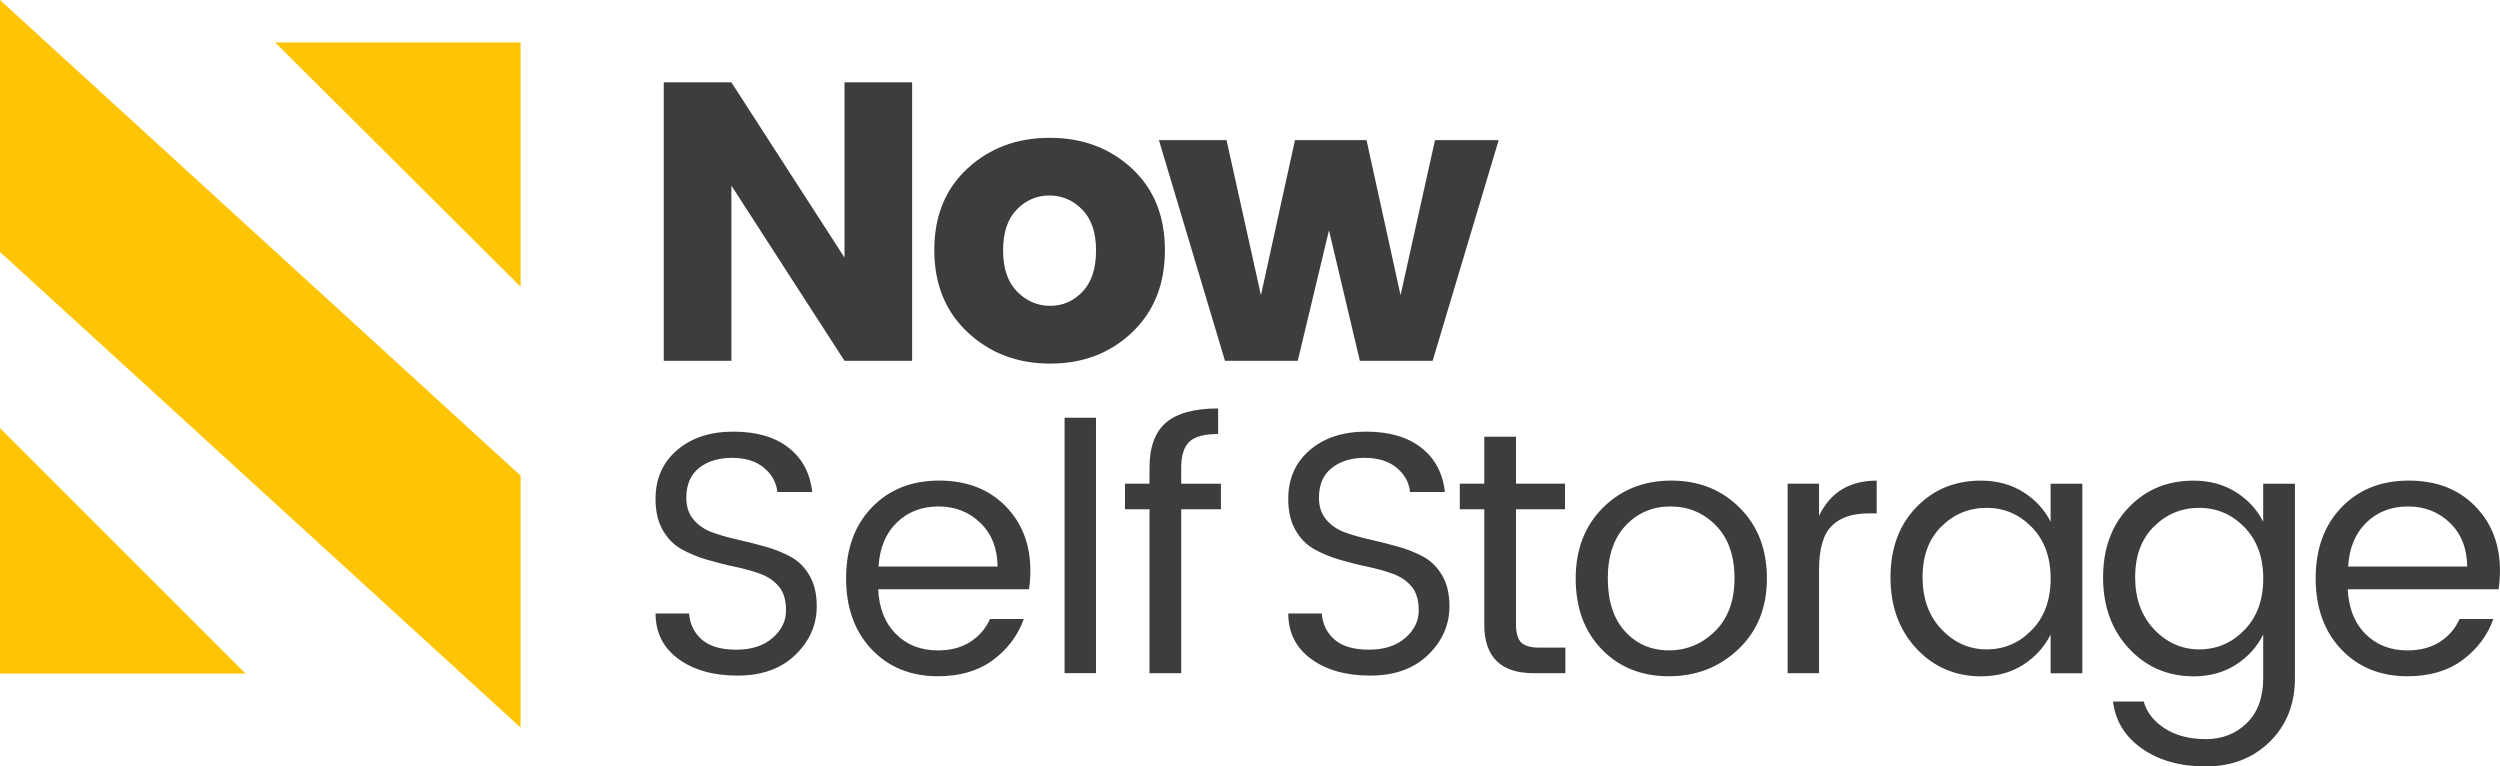
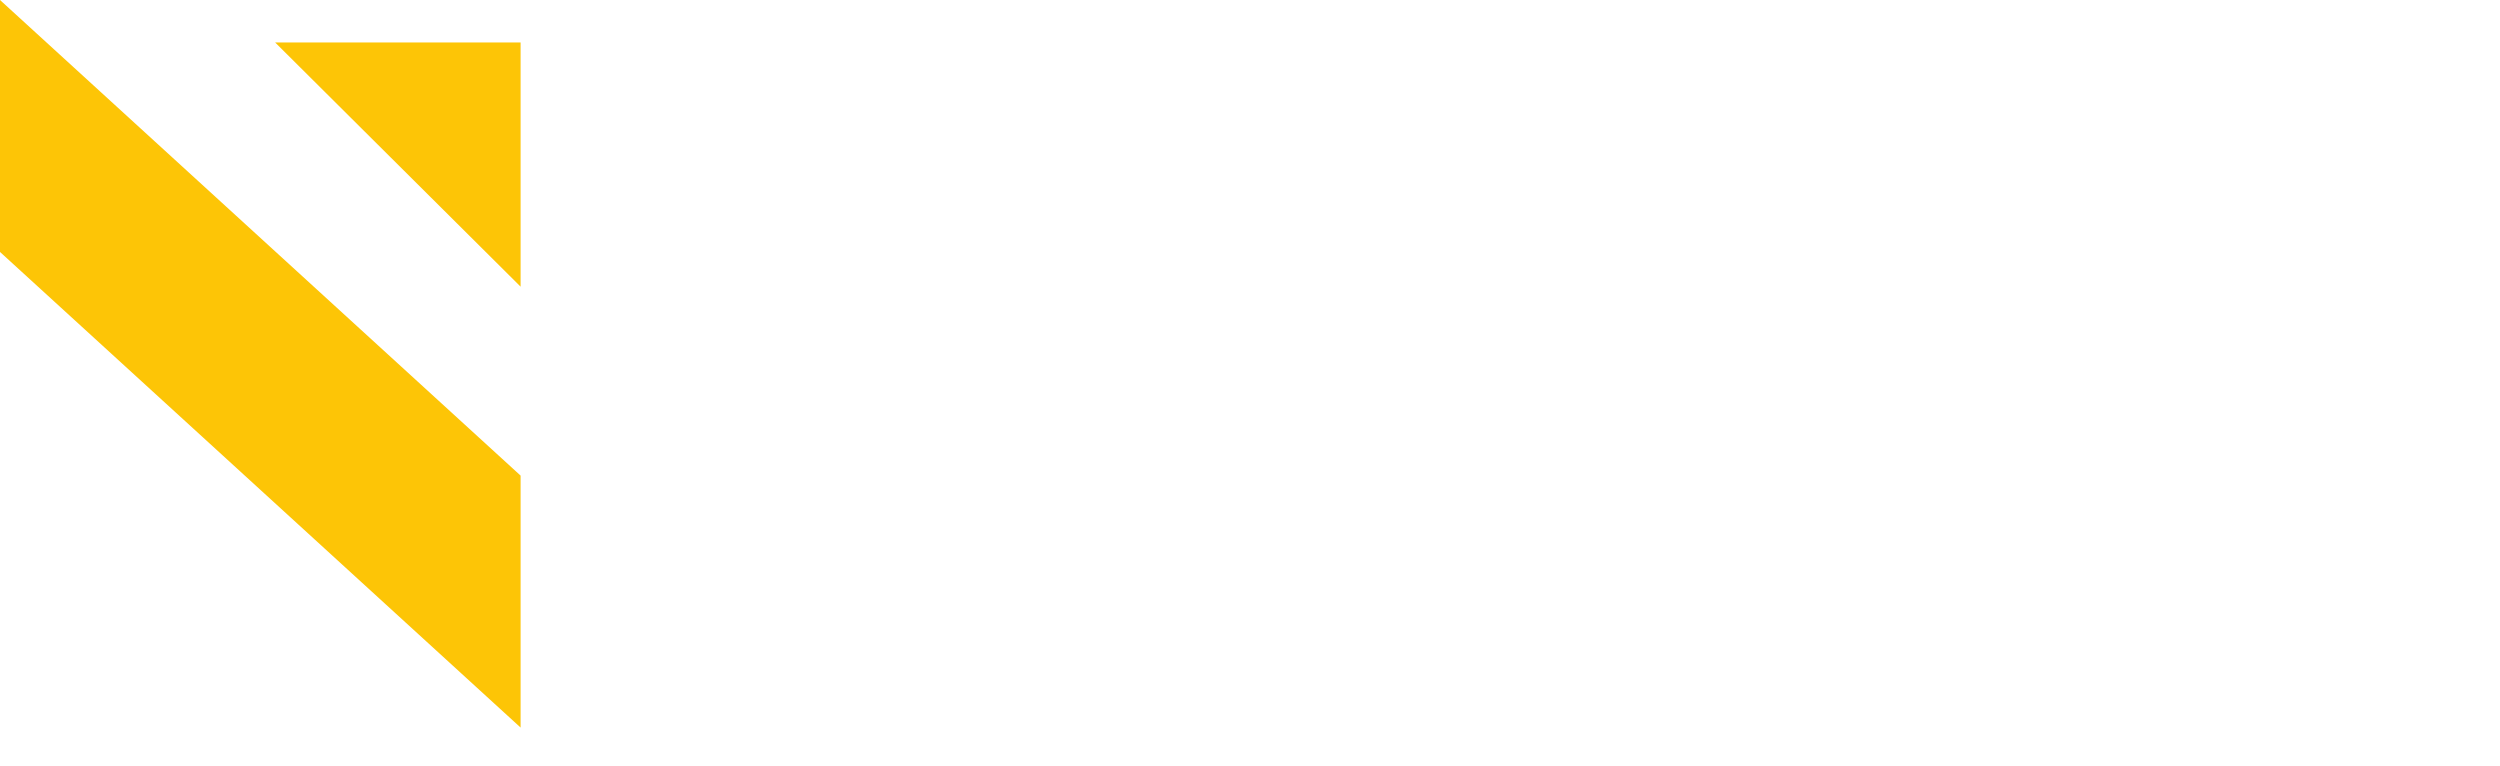
<svg xmlns="http://www.w3.org/2000/svg" xml:space="preserve" id="Layer_1" x="0" y="0" style="enable-background:new 0 0 537.89 164.89" version="1.1" viewBox="0 0 537.89 164.89">
  <style>.st0{fill:#fdc506}.st1{fill:#3d3d3b}</style>
-   <path d="M112.01 156.54 0 54.21V0l112.01 102.33zM112.01 61.68V9.13H59.19zM0 92.1v52.82h52.83z" class="st0 mark" />
-   <path d="M181.7 17.72h14.55v59.91H181.7l-24.34-37.7v37.7h-14.55V17.72h14.55l24.34 37.7v-37.7zM208.21 71.51c-4.79-4.48-7.19-10.38-7.19-17.7s2.38-13.18 7.15-17.57c4.77-4.4 10.66-6.59 17.7-6.59 7.03 0 12.92 2.2 17.66 6.59 4.74 4.4 7.11 10.25 7.11 17.57s-2.35 13.22-7.06 17.7c-4.71 4.48-10.58 6.72-17.61 6.72-7.05 0-12.97-2.24-17.76-6.72zm24.72-8.77c1.93-2.04 2.89-4.99 2.89-8.85 0-3.86-.99-6.79-2.98-8.81-1.99-2.01-4.34-3.02-7.06-3.02s-5.06 1.01-7.02 3.02-2.94 4.95-2.94 8.81c0 3.86 1.01 6.81 3.02 8.85s4.38 3.06 7.11 3.06 5.05-1.02 6.98-3.06zM308.75 30.15h13.7l-14.21 47.48h-15.66l-6.64-28.08-6.72 28.08h-15.66l-14.21-47.48h14.55l7.4 33.36 7.32-33.36h15.4l7.32 33.36 7.41-33.36z" class="st1" />
+   <path d="M112.01 156.54 0 54.21V0l112.01 102.33zM112.01 61.68V9.13H59.19zM0 92.1v52.82z" class="st0 mark" />
  <g class="bottom-line">
-     <path d="M147.66 107.11c0 1.88.52 3.44 1.56 4.68 1.04 1.24 2.38 2.15 4.01 2.75 1.63.59 3.45 1.11 5.46 1.56 2.01.45 4.01.95 6.01 1.52 2.01.57 3.82 1.3 5.46 2.19 1.63.89 2.97 2.23 4.01 4.01 1.04 1.78 1.56 3.99 1.56 6.61 0 4.01-1.53 7.5-4.6 10.47-3.07 2.97-7.22 4.46-12.44 4.46s-9.47-1.2-12.74-3.6c-3.27-2.4-4.9-5.66-4.9-9.77h7.2c.2 2.33 1.13 4.21 2.78 5.64 1.66 1.44 4.12 2.15 7.39 2.15s5.87-.84 7.8-2.52c1.93-1.68 2.9-3.65 2.9-5.9 0-2.25-.52-3.98-1.56-5.2-1.04-1.21-2.38-2.12-4.01-2.71-1.63-.59-3.45-1.1-5.46-1.52-2.01-.42-4.01-.93-6.02-1.52s-3.82-1.35-5.46-2.26c-1.63-.92-2.97-2.28-4.01-4.08-1.04-1.81-1.56-4.05-1.56-6.72 0-4.36 1.55-7.86 4.64-10.51 3.09-2.65 7.13-3.97 12.1-3.97 4.98 0 8.94 1.15 11.88 3.45 2.95 2.3 4.64 5.48 5.09 9.54h-7.5c-.2-2.03-1.15-3.76-2.86-5.2-1.71-1.44-4.01-2.15-6.91-2.15-2.9 0-5.26.73-7.09 2.19-1.81 1.45-2.73 3.59-2.73 6.41zM201.8 145.5c-5.84 0-10.59-1.93-14.26-5.79-3.66-3.86-5.5-8.96-5.5-15.3s1.86-11.42 5.57-15.26 8.53-5.75 14.44-5.75c5.92 0 10.67 1.82 14.26 5.46 3.59 3.64 5.38 8.28 5.38 13.92 0 1.44-.1 2.77-.3 4.01h-32.45c.2 4.06 1.47 7.27 3.82 9.62 2.35 2.35 5.36 3.53 9.02 3.53 2.77 0 5.11-.62 7.02-1.86 1.91-1.24 3.3-2.87 4.2-4.9h7.28c-1.29 3.56-3.5 6.51-6.65 8.84-3.13 2.32-7.08 3.48-11.83 3.48zm9.13-33c-2.43-2.35-5.43-3.53-9.02-3.53s-6.57 1.15-8.95 3.45c-2.38 2.3-3.69 5.46-3.94 9.47h25.62c-.05-3.91-1.28-7.04-3.71-9.39zM229.05 144.84V89.88h6.76v54.95h-6.76zM262.69 104.07v5.5h-8.54v35.27h-6.83v-35.27h-5.27v-5.5h5.27v-3.42c0-4.46 1.19-7.7 3.56-9.73 2.38-2.03 6.11-3.04 11.21-3.04v5.5c-2.97 0-5.04.56-6.2 1.67-1.16 1.11-1.75 2.98-1.75 5.61v3.42h8.55zM283.78 107.11c0 1.88.52 3.44 1.56 4.68 1.04 1.24 2.38 2.15 4.01 2.75 1.63.59 3.45 1.11 5.46 1.56 2.01.45 4.01.95 6.02 1.52 2.01.57 3.82 1.3 5.46 2.19 1.63.89 2.97 2.23 4.01 4.01 1.04 1.78 1.56 3.99 1.56 6.61 0 4.01-1.53 7.5-4.6 10.47-3.07 2.97-7.22 4.46-12.44 4.46s-9.47-1.2-12.74-3.6c-3.27-2.4-4.9-5.66-4.9-9.77h7.2c.2 2.33 1.13 4.21 2.78 5.64 1.66 1.44 4.12 2.15 7.39 2.15s5.87-.84 7.8-2.52c1.93-1.68 2.9-3.65 2.9-5.9 0-2.25-.52-3.98-1.56-5.2-1.04-1.21-2.38-2.12-4.01-2.71-1.63-.59-3.45-1.1-5.46-1.52-2.01-.42-4.01-.93-6.02-1.52s-3.82-1.35-5.46-2.26c-1.63-.92-2.97-2.28-4.01-4.08-1.04-1.81-1.56-4.05-1.56-6.72 0-4.36 1.55-7.86 4.64-10.51 3.09-2.65 7.13-3.97 12.1-3.97 4.98 0 8.94 1.15 11.88 3.45 2.95 2.3 4.64 5.48 5.09 9.54h-7.5c-.2-2.03-1.15-3.76-2.86-5.2-1.71-1.44-4.01-2.15-6.91-2.15-2.9 0-5.26.73-7.09 2.19-1.83 1.45-2.74 3.59-2.74 6.41zM331.23 139.34h5.57v5.5h-6.83c-7.08 0-10.62-3.49-10.62-10.47v-24.8h-5.27v-5.5h5.27v-10.1h6.83v10.1h10.54v5.5h-10.54v24.8c0 1.83.37 3.12 1.11 3.86.75.74 2.06 1.11 3.94 1.11zM344.63 139.71c-3.74-3.86-5.61-8.94-5.61-15.22 0-6.29 1.96-11.37 5.87-15.26 3.91-3.89 8.81-5.83 14.7-5.83 5.89 0 10.79 1.94 14.7 5.83s5.87 8.96 5.87 15.22-2.04 11.34-6.13 15.22c-4.08 3.89-9.07 5.83-14.96 5.83-5.89 0-10.7-1.93-14.44-5.79zm14.45.22c3.81 0 7.12-1.37 9.91-4.12 2.8-2.75 4.2-6.55 4.2-11.4 0-4.85-1.34-8.64-4.01-11.36-2.67-2.72-5.93-4.08-9.77-4.08s-7.04 1.36-9.62 4.08c-2.57 2.72-3.86 6.52-3.86 11.4 0 4.88 1.24 8.68 3.71 11.4 2.48 2.72 5.62 4.08 9.44 4.08zM391.38 104.07v6.91c2.43-5.05 6.56-7.57 12.4-7.57v7.05H402c-3.47 0-6.1.9-7.91 2.71-1.81 1.81-2.71 4.94-2.71 9.39v22.28h-6.76v-40.77h6.76zM412.32 139.53c-3.71-3.98-5.57-9.08-5.57-15.3 0-6.21 1.84-11.24 5.53-15.07 3.69-3.84 8.33-5.75 13.92-5.75 3.46 0 6.5.82 9.1 2.45 2.6 1.63 4.57 3.76 5.9 6.39v-8.17h6.83v40.77h-6.83v-8.32c-1.34 2.67-3.3 4.84-5.9 6.5-2.6 1.66-5.63 2.49-9.1 2.49-5.54-.02-10.17-2.01-13.88-5.99zm24.84-3.98c2.7-2.77 4.05-6.46 4.05-11.06 0-4.6-1.35-8.29-4.05-11.06-2.7-2.77-5.94-4.16-9.73-4.16s-7.03 1.34-9.73 4.01-4.05 6.31-4.05 10.92c0 4.6 1.36 8.34 4.08 11.21 2.72 2.87 5.97 4.31 9.73 4.31 3.77-.01 7-1.39 9.7-4.17zM458.06 139.53c-3.71-3.98-5.57-9.08-5.57-15.3 0-6.21 1.84-11.24 5.53-15.07 3.69-3.84 8.33-5.75 13.92-5.75 3.46 0 6.5.82 9.1 2.45 2.6 1.63 4.57 3.76 5.9 6.39v-8.17h6.83v41.81c0 5.59-1.81 10.16-5.42 13.7-3.61 3.54-8.19 5.31-13.74 5.31-5.55 0-10.14-1.29-13.78-3.86-3.64-2.57-5.71-5.94-6.2-10.1h6.61c.64 2.33 2.15 4.26 4.53 5.79 2.38 1.53 5.32 2.3 8.84 2.3 3.51 0 6.45-1.15 8.8-3.45 2.35-2.3 3.53-5.53 3.53-9.69v-9.36c-1.34 2.67-3.3 4.84-5.9 6.5-2.6 1.66-5.63 2.49-9.1 2.49-5.54-.02-10.16-2.01-13.88-5.99zm24.84-3.98c2.7-2.77 4.05-6.46 4.05-11.06 0-4.6-1.35-8.29-4.05-11.06-2.7-2.77-5.94-4.16-9.73-4.16s-7.03 1.34-9.73 4.01-4.05 6.31-4.05 10.92c0 4.6 1.36 8.34 4.08 11.21 2.72 2.87 5.97 4.31 9.73 4.31 3.77-.01 7-1.39 9.7-4.17zM517.99 145.5c-5.84 0-10.59-1.93-14.26-5.79-3.66-3.86-5.5-8.96-5.5-15.3s1.86-11.42 5.57-15.26 8.53-5.75 14.44-5.75c5.92 0 10.67 1.82 14.26 5.46 3.59 3.64 5.38 8.28 5.38 13.92 0 1.44-.1 2.77-.3 4.01h-32.45c.2 4.06 1.47 7.27 3.82 9.62 2.35 2.35 5.36 3.53 9.02 3.53 2.77 0 5.11-.62 7.02-1.86 1.91-1.24 3.3-2.87 4.2-4.9h7.28c-1.29 3.56-3.5 6.51-6.65 8.84-3.13 2.32-7.08 3.48-11.83 3.48zm9.13-33c-2.43-2.35-5.43-3.53-9.02-3.53s-6.57 1.15-8.95 3.45c-2.38 2.3-3.69 5.46-3.94 9.47h25.62c-.04-3.91-1.28-7.04-3.71-9.39z" class="st1" />
-   </g>
+     </g>
</svg>